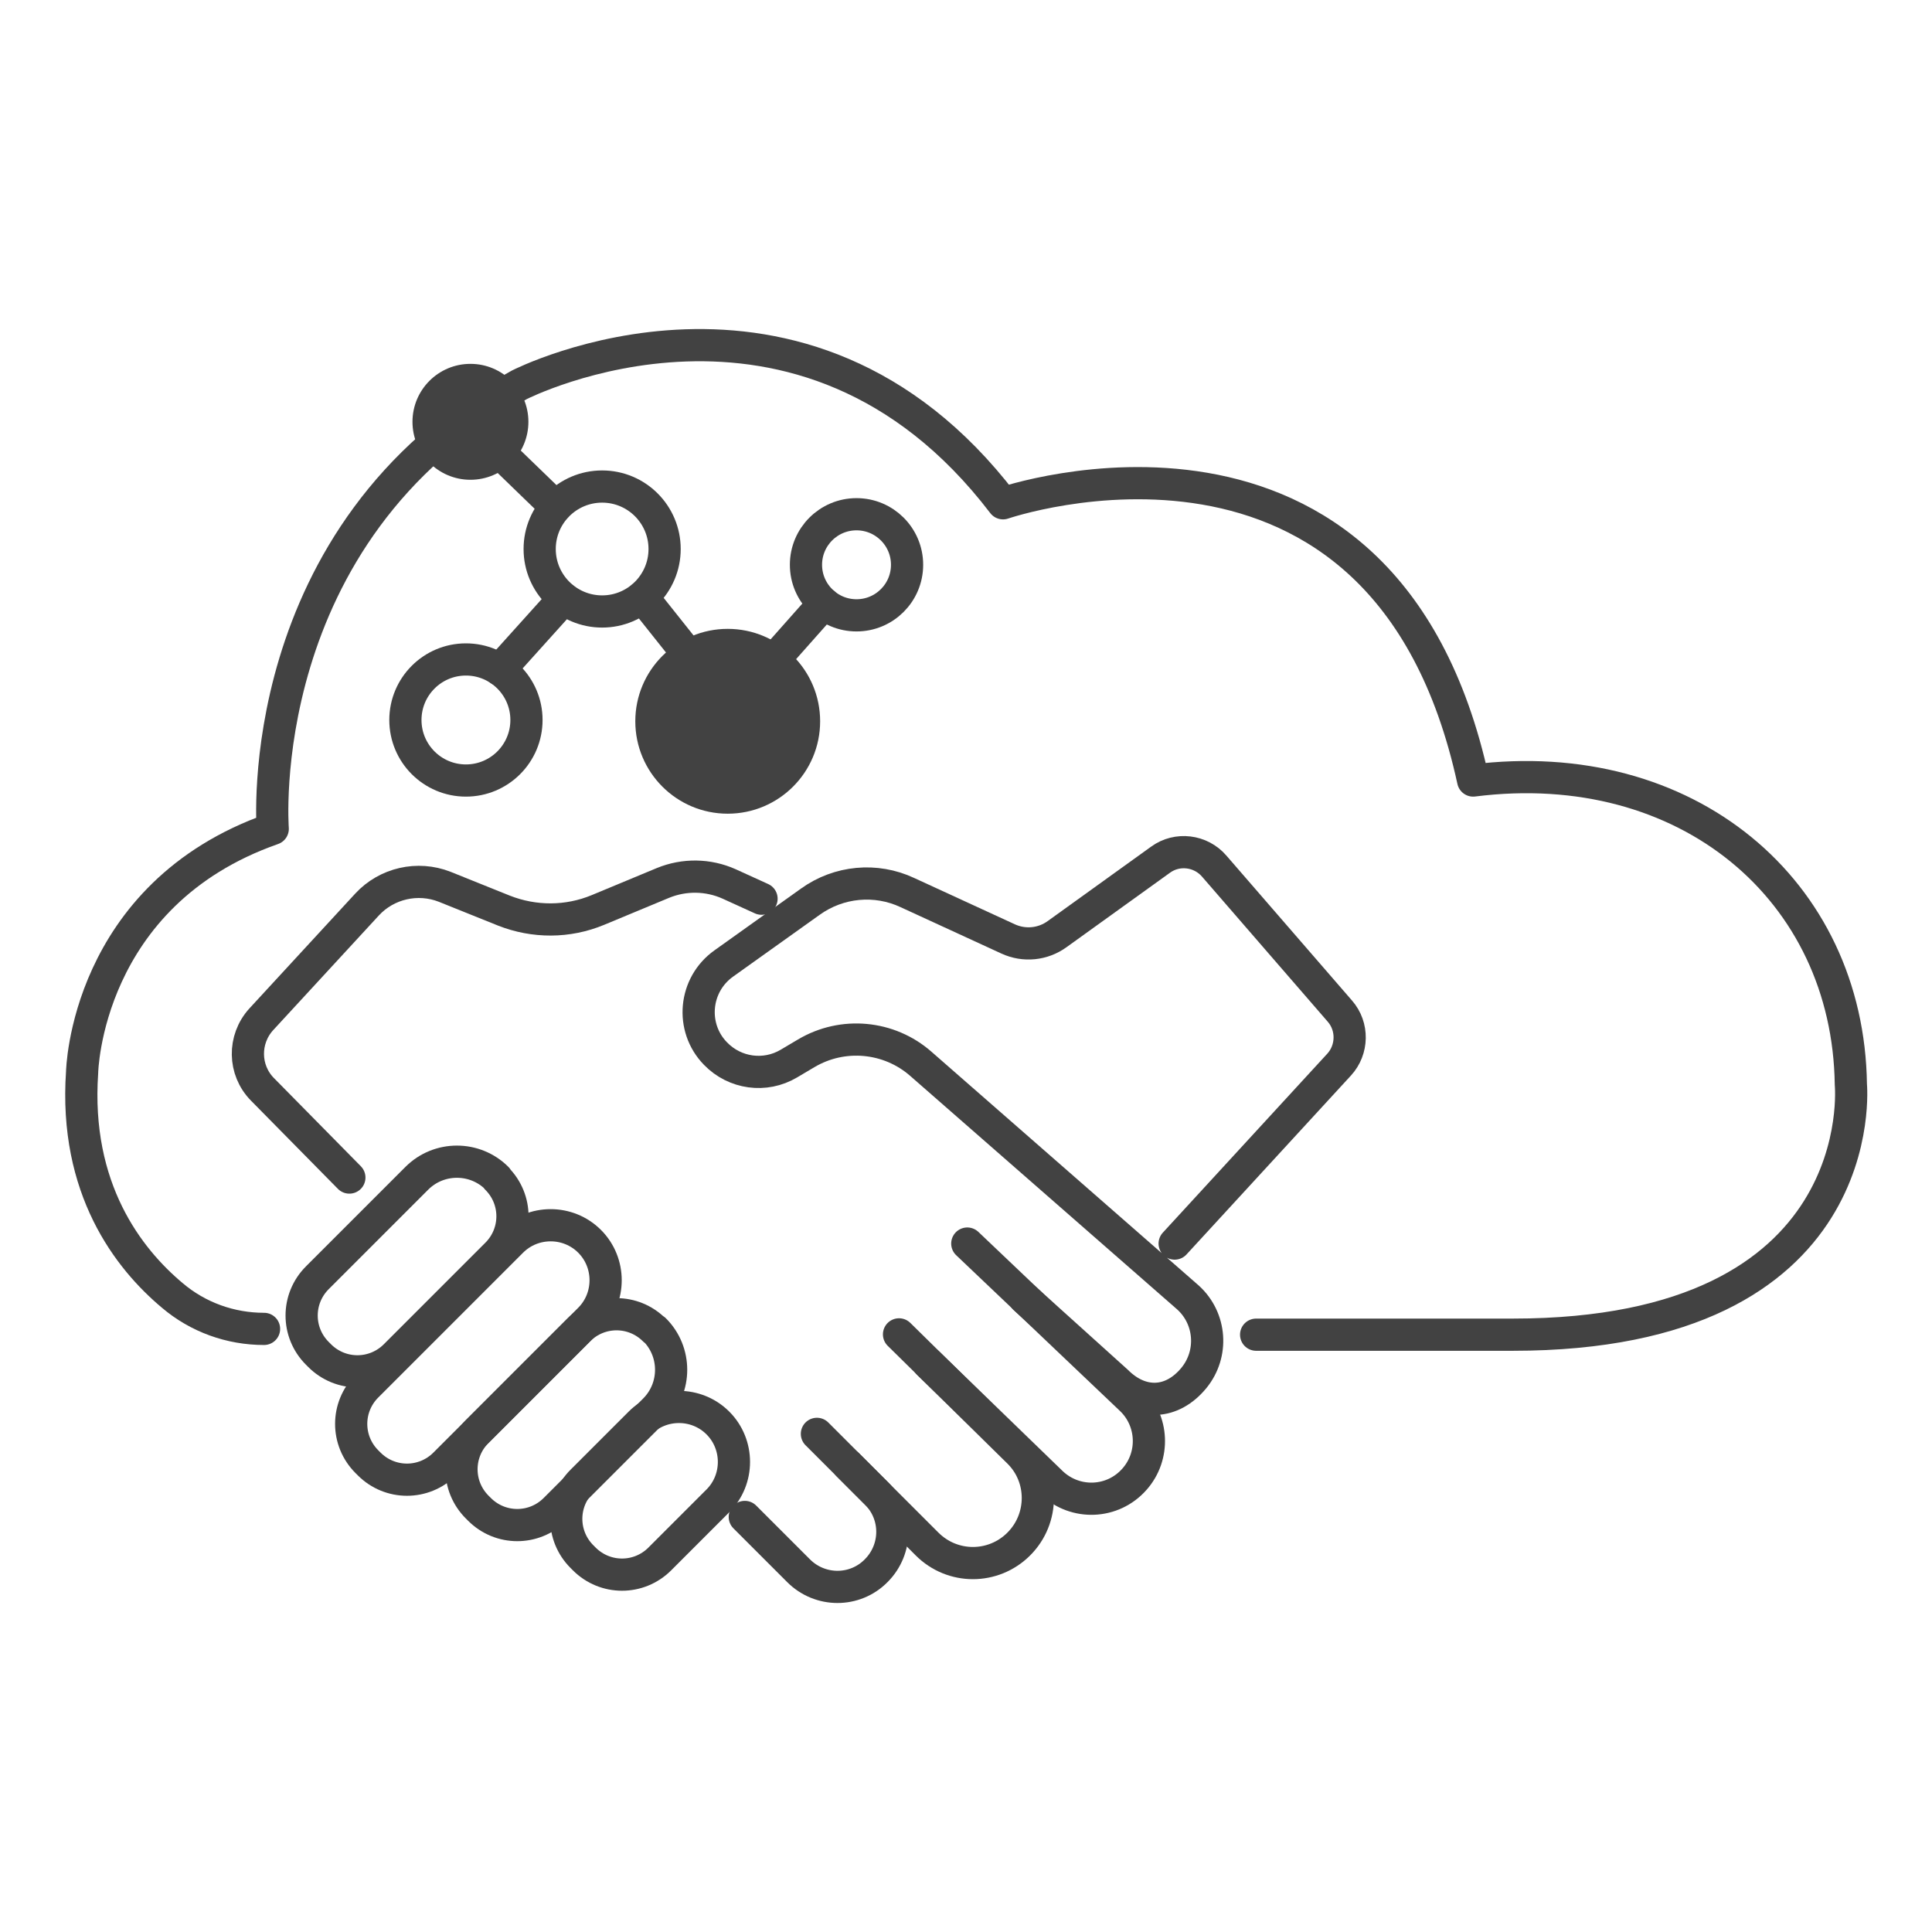
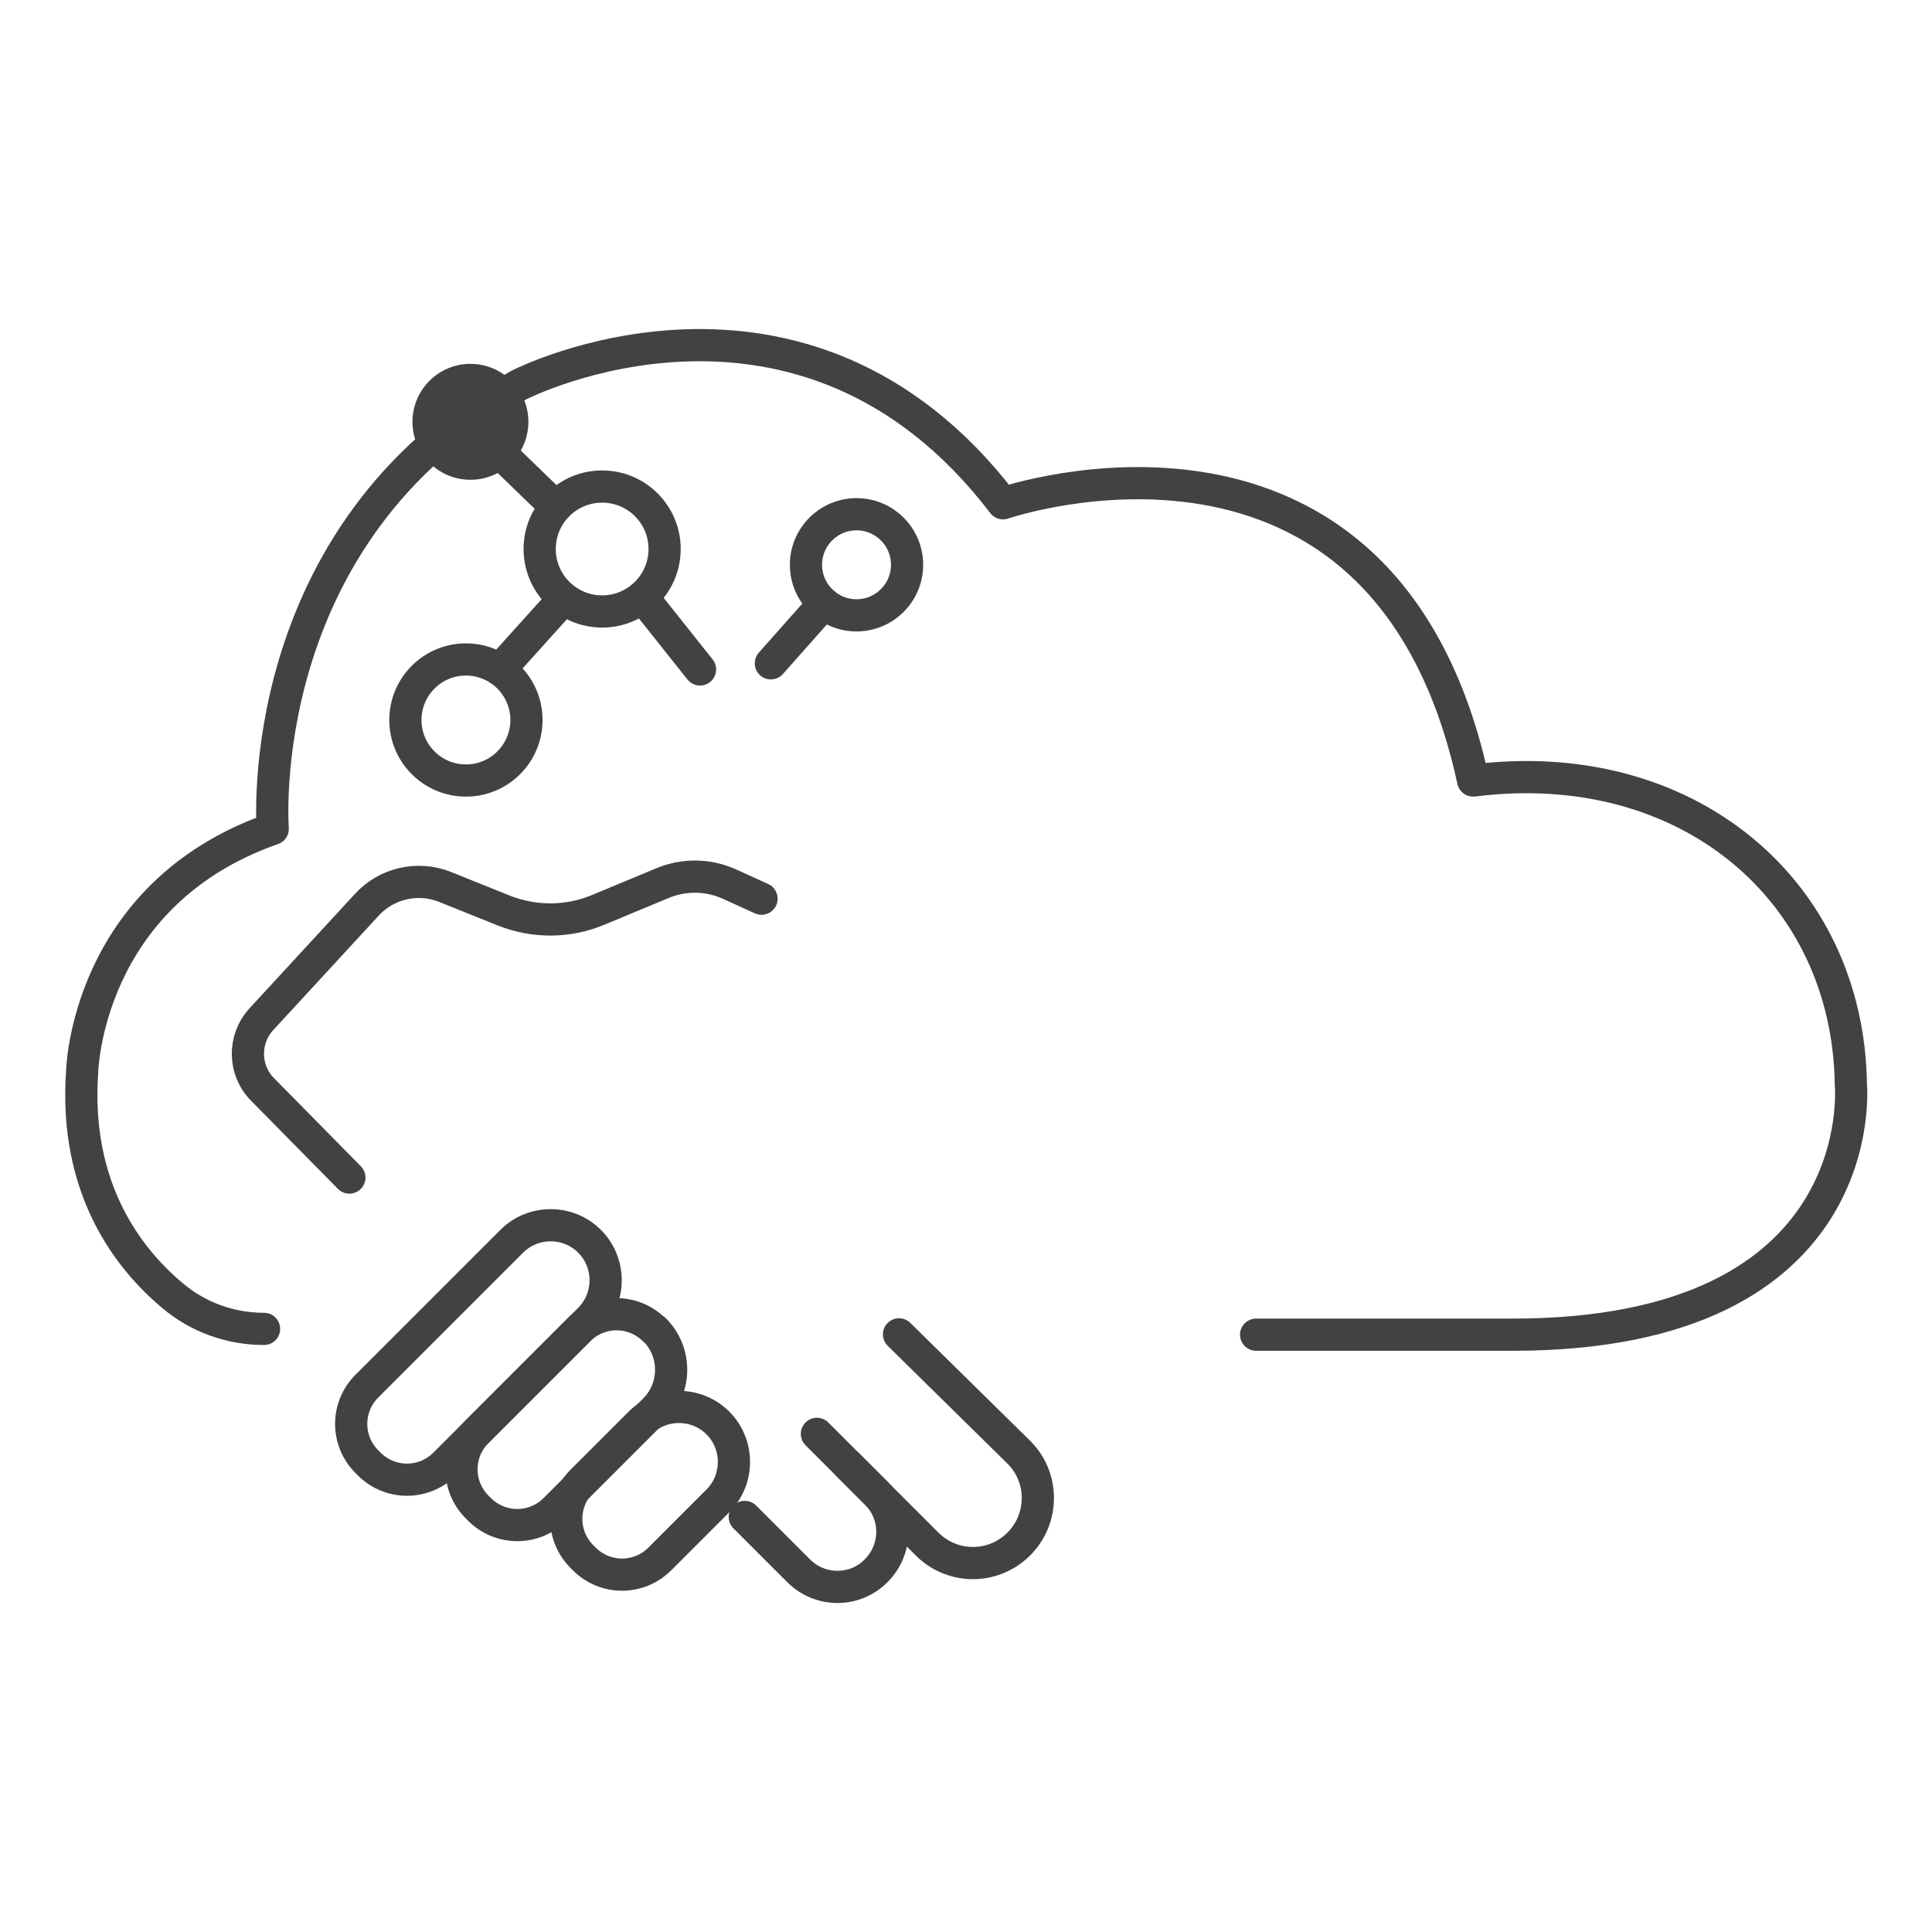
<svg xmlns="http://www.w3.org/2000/svg" id="design" viewBox="0 0 60 60">
  <defs>
    <style>
      .cls-1 {
        fill: none;
        stroke: #424242;
        stroke-linecap: round;
        stroke-linejoin: round;
      }

      .cls-2 {
        fill: #424242;
        stroke-width: 0px;
      }
    </style>
  </defs>
  <path class="cls-1" d="m8.2,41.27c-1.04,0-2.05-.36-2.85-1.04-1.36-1.14-3.05-3.31-2.8-6.93,0,0,.1-5.52,5.92-7.56,0,0-.72-9.19,7.66-13.79,0,0,8.78-4.49,15.02,3.68,0,0,11.84-4.08,14.6,8.61,6.64-.84,11.65,3.41,11.73,9.44,0,0,.74,7.77-10.5,7.77h-7.97" />
  <g>
-     <circle class="cls-2" cx="22.6" cy="22.4" r="2.87" />
    <circle class="cls-1" cx="18.7" cy="17.05" r="1.94" />
    <circle class="cls-1" cx="14.47" cy="22.36" r="1.88" />
    <circle class="cls-1" cx="26.6" cy="17.54" r="1.57" />
    <circle class="cls-2" cx="14.61" cy="13.1" r="1.8" />
    <line class="cls-1" x1="15.4" y1="13.94" x2="17.26" y2="15.74" />
    <line class="cls-1" x1="19.95" y1="18.54" x2="21.74" y2="20.79" />
    <line class="cls-1" x1="15.52" y1="20.8" x2="17.51" y2="18.59" />
    <line class="cls-1" x1="23.94" y1="20.6" x2="25.59" y2="18.74" />
  </g>
  <g>
    <path class="cls-1" d="m10.85,36.57l-2.7-2.74c-.59-.6-.6-1.55-.04-2.17l3.29-3.57c.61-.66,1.57-.88,2.41-.55l1.84.74c.94.37,1.98.37,2.92-.02l2.02-.84c.66-.27,1.4-.26,2.05.03l1.01.46" />
-     <path class="cls-1" d="m12.69,35.42h0c.92,0,1.66.74,1.66,1.66v4.46c0,.92-.74,1.66-1.66,1.66h-.1c-.92,0-1.66-.74-1.66-1.66v-4.37c0-.97.79-1.76,1.76-1.76Z" transform="translate(31.5 2.58) rotate(45)" />
    <path class="cls-1" d="m17.56,40.19h0c.97,0,1.76.79,1.76,1.76v4.37c0,.92-.74,1.66-1.66,1.66h-.1c-.92,0-1.66-.74-1.66-1.66v-4.46c0-.92.74-1.66,1.66-1.66Z" transform="translate(36.33 .46) rotate(45)" />
    <path class="cls-1" d="m20.2,43.33h0c.94,0,1.71.77,1.71,1.71v2.55c0,.92-.74,1.66-1.66,1.66h-.1c-.92,0-1.66-.74-1.66-1.66v-2.55c0-.94.77-1.71,1.71-1.71Z" transform="translate(38.65 -.73) rotate(45)" />
    <path class="cls-1" d="m14.87,37.13h0c.94,0,1.71.77,1.71,1.71v6.36c0,.92-.74,1.66-1.66,1.66h-.1c-.92,0-1.66-.74-1.66-1.66v-6.36c0-.94.77-1.71,1.71-1.71Z" transform="translate(34.05 1.78) rotate(45)" />
    <path class="cls-1" d="m23.13,47.11l1.67,1.67c.67.67,1.75.67,2.41,0h0c.67-.67.67-1.75,0-2.41l-1.84-1.84" />
    <path class="cls-1" d="m26.33,45.49l2.46,2.46c.79.79,2.06.79,2.85,0h0c.79-.79.79-2.08-.01-2.86l-3.71-3.65" />
-     <path class="cls-1" d="m28.83,42.34l3.83,3.71c.74.7,1.9.65,2.57-.11h0c.64-.72.59-1.82-.1-2.48l-5.09-4.84" />
-     <path class="cls-1" d="m31.82,40.32l2.86,2.58c.76.76,1.72.72,2.4-.11h0c.61-.75.53-1.84-.18-2.49l-8.3-7.26c-.99-.87-2.43-1-3.56-.33l-.54.32c-.74.44-1.68.31-2.28-.31h0c-.79-.81-.67-2.14.26-2.8l2.69-1.92c.88-.63,2.03-.74,3.01-.28l3.13,1.44c.5.23,1.08.17,1.52-.15l3.21-2.31c.52-.38,1.25-.29,1.67.2l3.9,4.5c.42.48.4,1.2-.02,1.66l-5.11,5.56" />
  </g>
</svg>